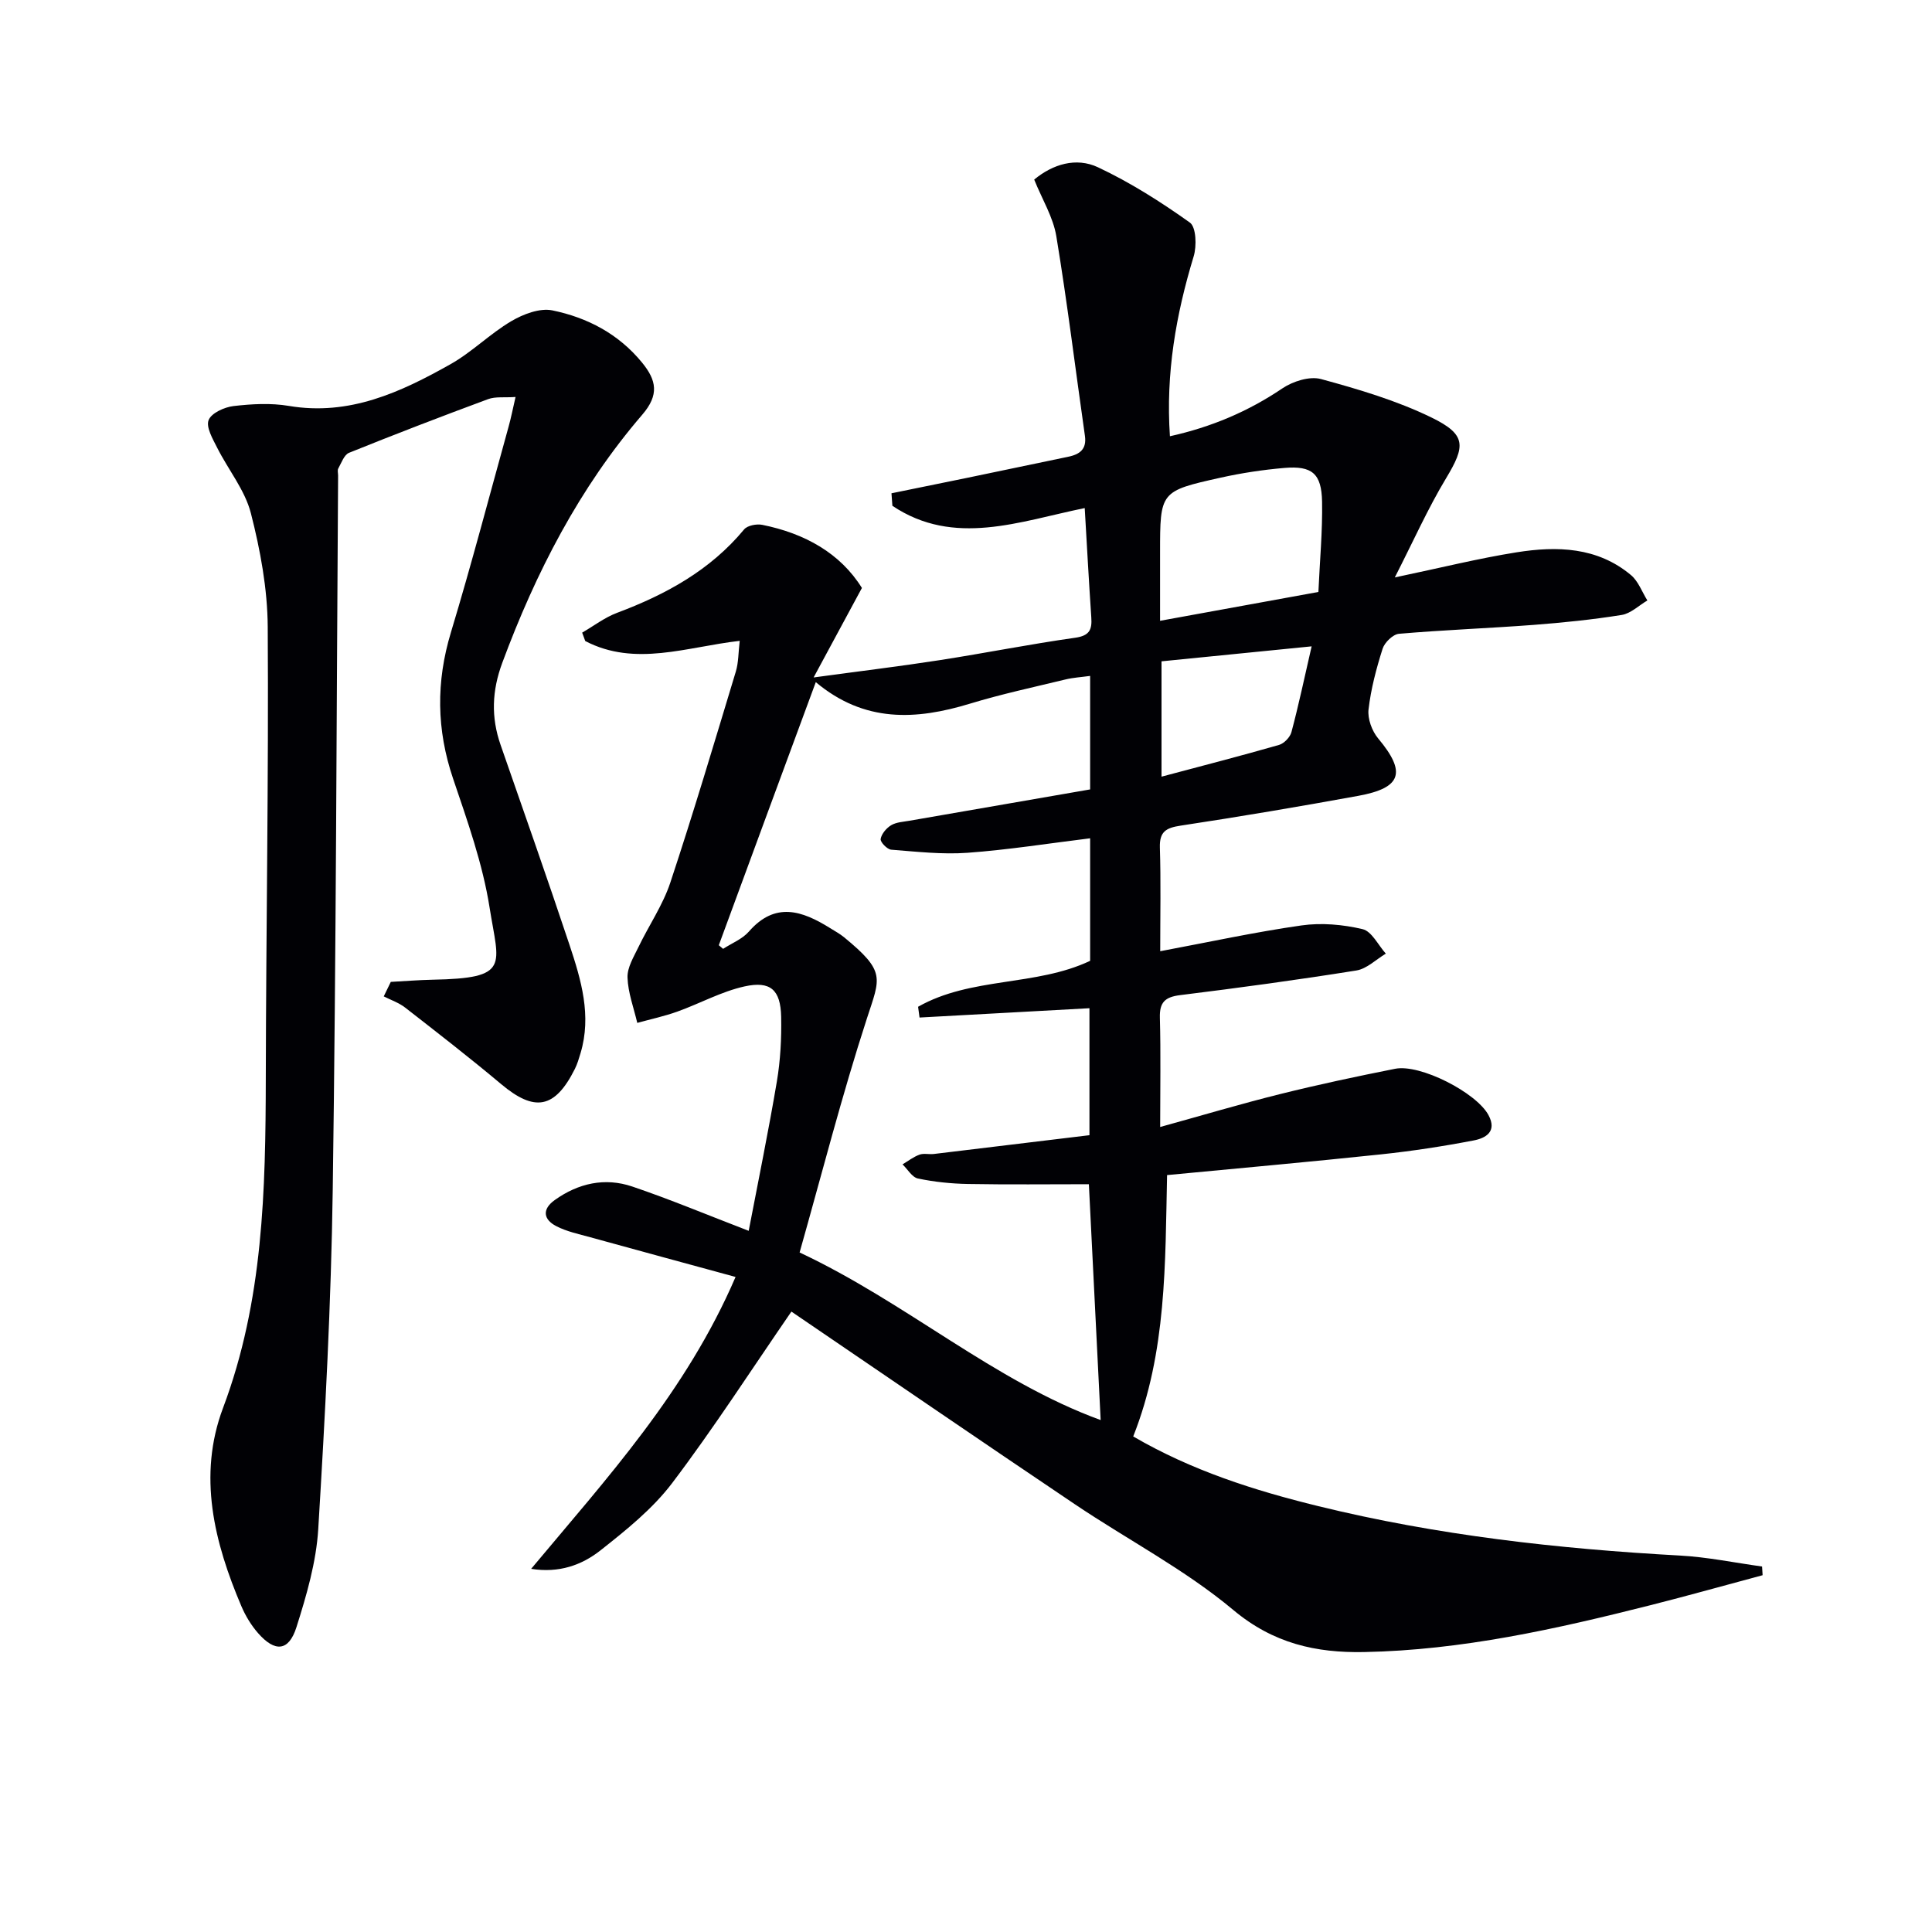
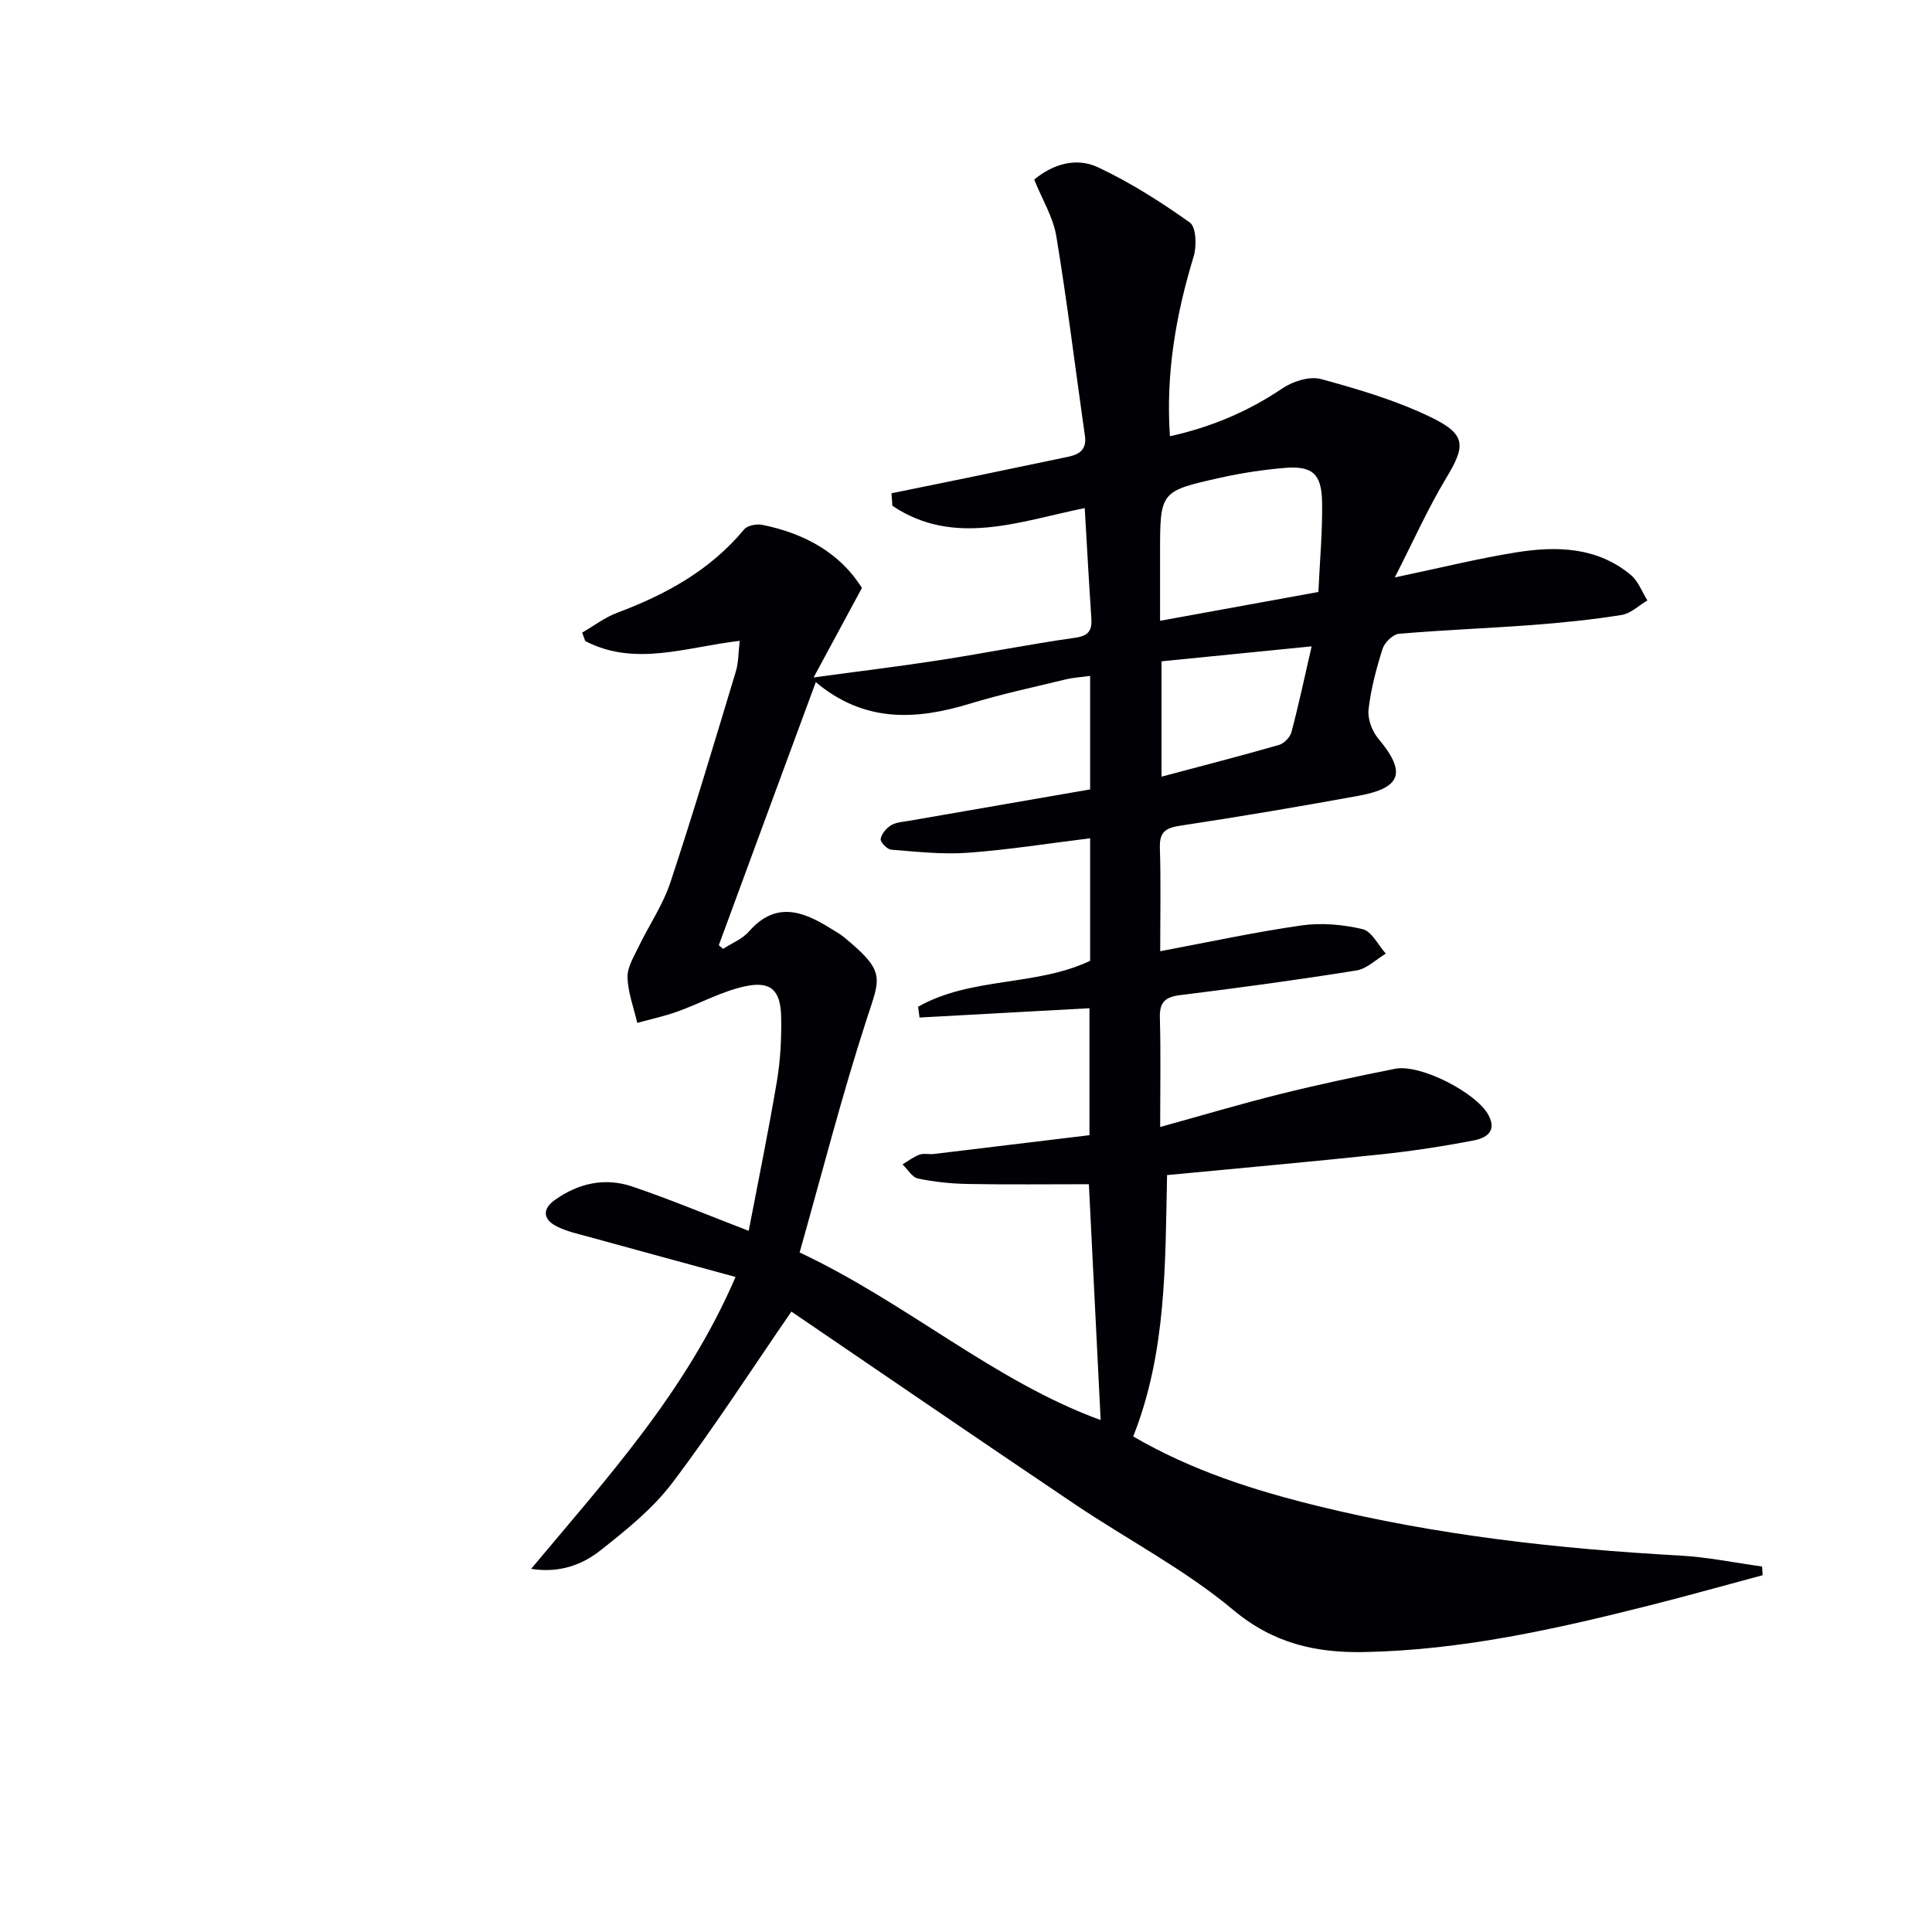
<svg xmlns="http://www.w3.org/2000/svg" enable-background="new 0 0 400 400" viewBox="0 0 400 400">
  <path d="m163.85 271.55c-8.34 12.11-16.08 24.14-24.69 35.51-4.05 5.34-9.52 9.73-14.84 13.93-3.85 3.04-8.58 4.75-14.35 3.82 15.74-18.85 32.07-36.64 42.32-60.43-10.4-2.84-20.25-5.51-30.08-8.22-2.38-.66-4.88-1.18-7.04-2.3-2.68-1.38-2.98-3.5-.32-5.4 4.89-3.5 10.4-4.72 16.06-2.8 7.83 2.65 15.48 5.86 24.1 9.17 1.96-10.24 4.08-20.54 5.83-30.91.74-4.4.98-8.94.89-13.41-.12-5.56-2.19-7.48-7.6-6.28-4.78 1.06-9.23 3.54-13.89 5.21-2.7.97-5.53 1.57-8.3 2.34-.73-3.13-1.92-6.25-2.02-9.4-.07-2.08 1.29-4.27 2.26-6.29 2.15-4.48 5.05-8.69 6.6-13.35 4.8-14.48 9.15-29.12 13.57-43.72.56-1.85.51-3.88.8-6.34-10.98 1.25-21.65 5.43-31.98.04-.21-.58-.43-1.16-.64-1.74 2.39-1.38 4.65-3.13 7.2-4.09 10.1-3.79 19.3-8.8 26.33-17.28.68-.82 2.58-1.18 3.75-.95 8.81 1.77 16.17 5.88 20.64 13.07-3.29 6.1-6.39 11.83-10 18.53 9.46-1.29 17.83-2.3 26.15-3.59 9.35-1.45 18.64-3.31 28-4.63 2.99-.42 3.52-1.69 3.34-4.22-.5-7.45-.91-14.92-1.36-22.63-13.5 2.75-27.05 8.09-39.82-.47-.06-.86-.13-1.73-.19-2.59 5.21-1.06 10.42-2.12 15.63-3.19 6.98-1.45 13.96-2.91 20.95-4.37 2.35-.49 3.88-1.52 3.47-4.34-1.97-13.78-3.65-27.6-5.92-41.32-.65-3.95-2.93-7.63-4.58-11.73 3.82-3.17 8.66-4.68 13.2-2.55 6.68 3.14 13.01 7.16 19.03 11.45 1.31.94 1.44 4.87.78 7.02-3.65 12.02-5.8 24.18-4.91 37.22 8.54-1.89 16.17-5.11 23.28-9.91 2.18-1.47 5.65-2.57 8-1.93 7.79 2.12 15.67 4.45 22.89 7.97 7.26 3.54 7.02 5.9 3.01 12.56-3.79 6.29-6.79 13.05-10.62 20.54 9.5-1.99 17.3-3.94 25.22-5.2 8.36-1.33 16.72-1.11 23.68 4.72 1.52 1.28 2.28 3.47 3.39 5.25-1.77 1.04-3.44 2.7-5.32 3-6.04.97-12.15 1.59-18.26 2.06-9.28.7-18.58 1.04-27.85 1.84-1.25.11-2.98 1.8-3.39 3.1-1.3 4.1-2.42 8.32-2.91 12.57-.22 1.92.71 4.46 1.99 5.99 5.86 7 4.92 10.24-4.11 11.89-12.23 2.23-24.5 4.31-36.79 6.17-3.03.46-4.39 1.24-4.29 4.55.22 6.97.07 13.95.07 21.45 10.09-1.89 19.62-3.97 29.25-5.34 4.12-.59 8.58-.19 12.65.77 1.9.45 3.22 3.3 4.81 5.07-2.03 1.21-3.94 3.15-6.11 3.49-12.12 1.94-24.28 3.59-36.47 5.1-3.14.39-4.29 1.48-4.2 4.68.2 7.31.06 14.63.06 22.62 8.63-2.38 16.7-4.79 24.86-6.82 7.87-1.96 15.82-3.65 23.78-5.23 5.2-1.04 16.82 4.93 19.33 9.58 1.87 3.47-.64 4.8-3.08 5.26-6.35 1.22-12.76 2.2-19.18 2.88-14.54 1.54-29.1 2.84-44.28 4.29-.4 18.27-.07 36.6-7.01 54.11 12.13 7.07 25.06 11.18 38.28 14.42 24.6 6.04 49.65 8.85 74.91 10.24 5.7.31 11.34 1.49 17.01 2.27.04.6.07 1.2.11 1.8-7.73 2.07-15.44 4.24-23.19 6.2-19.5 4.93-39.1 9.33-59.33 9.71-9.94.19-18.76-1.76-27.07-8.71-10.01-8.38-21.86-14.53-32.77-21.87-19.77-13.3-39.39-26.76-58.72-39.91zm-15.03-75.85c.3.25.59.5.89.75 1.8-1.17 3.97-2.02 5.33-3.57 5.45-6.26 11.04-4.33 16.8-.74.99.62 2.03 1.18 2.92 1.91 8.68 7.13 7.48 8.33 4.74 16.76-5.2 15.98-9.36 32.3-13.95 48.5 22.22 10.43 40.18 26.61 62.33 34.7-.83-16.63-1.63-32.66-2.44-48.83-8.41 0-16.71.1-25.01-.05-3.47-.06-6.98-.42-10.37-1.13-1.22-.25-2.14-1.91-3.2-2.93 1.16-.69 2.26-1.56 3.51-2.01.89-.33 1.99-.02 2.97-.14 10.81-1.29 21.62-2.6 32.22-3.89 0-9.43 0-18 0-26.29-11.97.66-23.58 1.29-35.18 1.93-.1-.74-.2-1.49-.3-2.23 10.98-6.23 24.35-4.18 35.62-9.51 0-8.3 0-16.75 0-25.37-8.63 1.06-16.98 2.39-25.38 3-5.23.38-10.54-.23-15.8-.64-.84-.07-2.29-1.57-2.19-2.21.17-1.06 1.19-2.27 2.18-2.86 1.08-.64 2.52-.7 3.82-.93 12.39-2.16 24.78-4.3 37.37-6.48 0-7.87 0-15.46 0-23.5-1.89.26-3.52.35-5.08.73-6.61 1.6-13.28 3.03-19.78 5.01-11.16 3.4-21.85 4.01-31.94-4.45-6.85 18.53-13.47 36.5-20.08 54.47zm124.14-73.14c.29-6.48.87-12.6.76-18.71-.11-5.82-2.08-7.45-7.79-6.97-4.44.38-8.88 1.05-13.23 2.02-12.54 2.79-12.52 2.88-12.52 15.6v14.03c11.42-2.08 21.69-3.95 32.78-5.97zm-1.4 11.26c-11.24 1.12-21.19 2.11-31.08 3.1v23.88c8.45-2.25 16.42-4.3 24.32-6.57 1.06-.3 2.3-1.6 2.58-2.66 1.48-5.55 2.67-11.18 4.18-17.75z" fill="#010105" />
-   <path d="m80.91 203.29c2.87-.15 5.73-.39 8.6-.45 16.28-.3 13.75-2.88 11.86-14.9-1.43-9.09-4.6-17.97-7.57-26.75-3.43-10.14-3.54-20.02-.44-30.27 4.27-14.13 8.01-28.43 11.96-42.66.48-1.72.82-3.48 1.42-6.07-2.32.16-4.16-.12-5.69.45-9.65 3.57-19.25 7.26-28.79 11.11-1.01.41-1.57 2.07-2.21 3.22-.23.38-.05.98-.05 1.48-.33 49.29-.41 98.58-1.11 147.87-.33 23.43-1.58 46.86-3 70.26-.42 6.85-2.42 13.7-4.51 20.3-1.59 5.03-4.45 5.25-7.97 1.22-1.4-1.6-2.56-3.52-3.4-5.47-5.67-13.29-9.11-27.11-3.83-41.14 8.35-22.17 8.8-45.14 8.85-68.29.06-31.14.6-62.27.4-93.41-.05-7.87-1.53-15.89-3.49-23.54-1.23-4.8-4.69-9-6.98-13.56-.92-1.82-2.34-4.25-1.77-5.71.56-1.46 3.27-2.69 5.16-2.91 3.78-.44 7.73-.66 11.46-.03 12.51 2.11 23.13-2.82 33.45-8.63 4.46-2.51 8.18-6.31 12.59-8.91 2.47-1.46 5.9-2.77 8.51-2.24 7.25 1.49 13.72 4.87 18.58 10.82 2.99 3.66 3.57 6.67.04 10.77-13.04 15.16-22.05 32.68-28.99 51.38-2.15 5.8-2.34 11.27-.35 16.99 4.79 13.79 9.66 27.56 14.27 41.41 2.41 7.25 4.62 14.64 2.28 22.43-.33 1.1-.66 2.23-1.17 3.25-4.13 8.24-8.32 8.98-15.28 3.13-6.48-5.44-13.18-10.63-19.86-15.83-1.29-1.01-2.95-1.56-4.43-2.32.48-1.01.97-2.01 1.46-3z" fill="#010105" />
</svg>